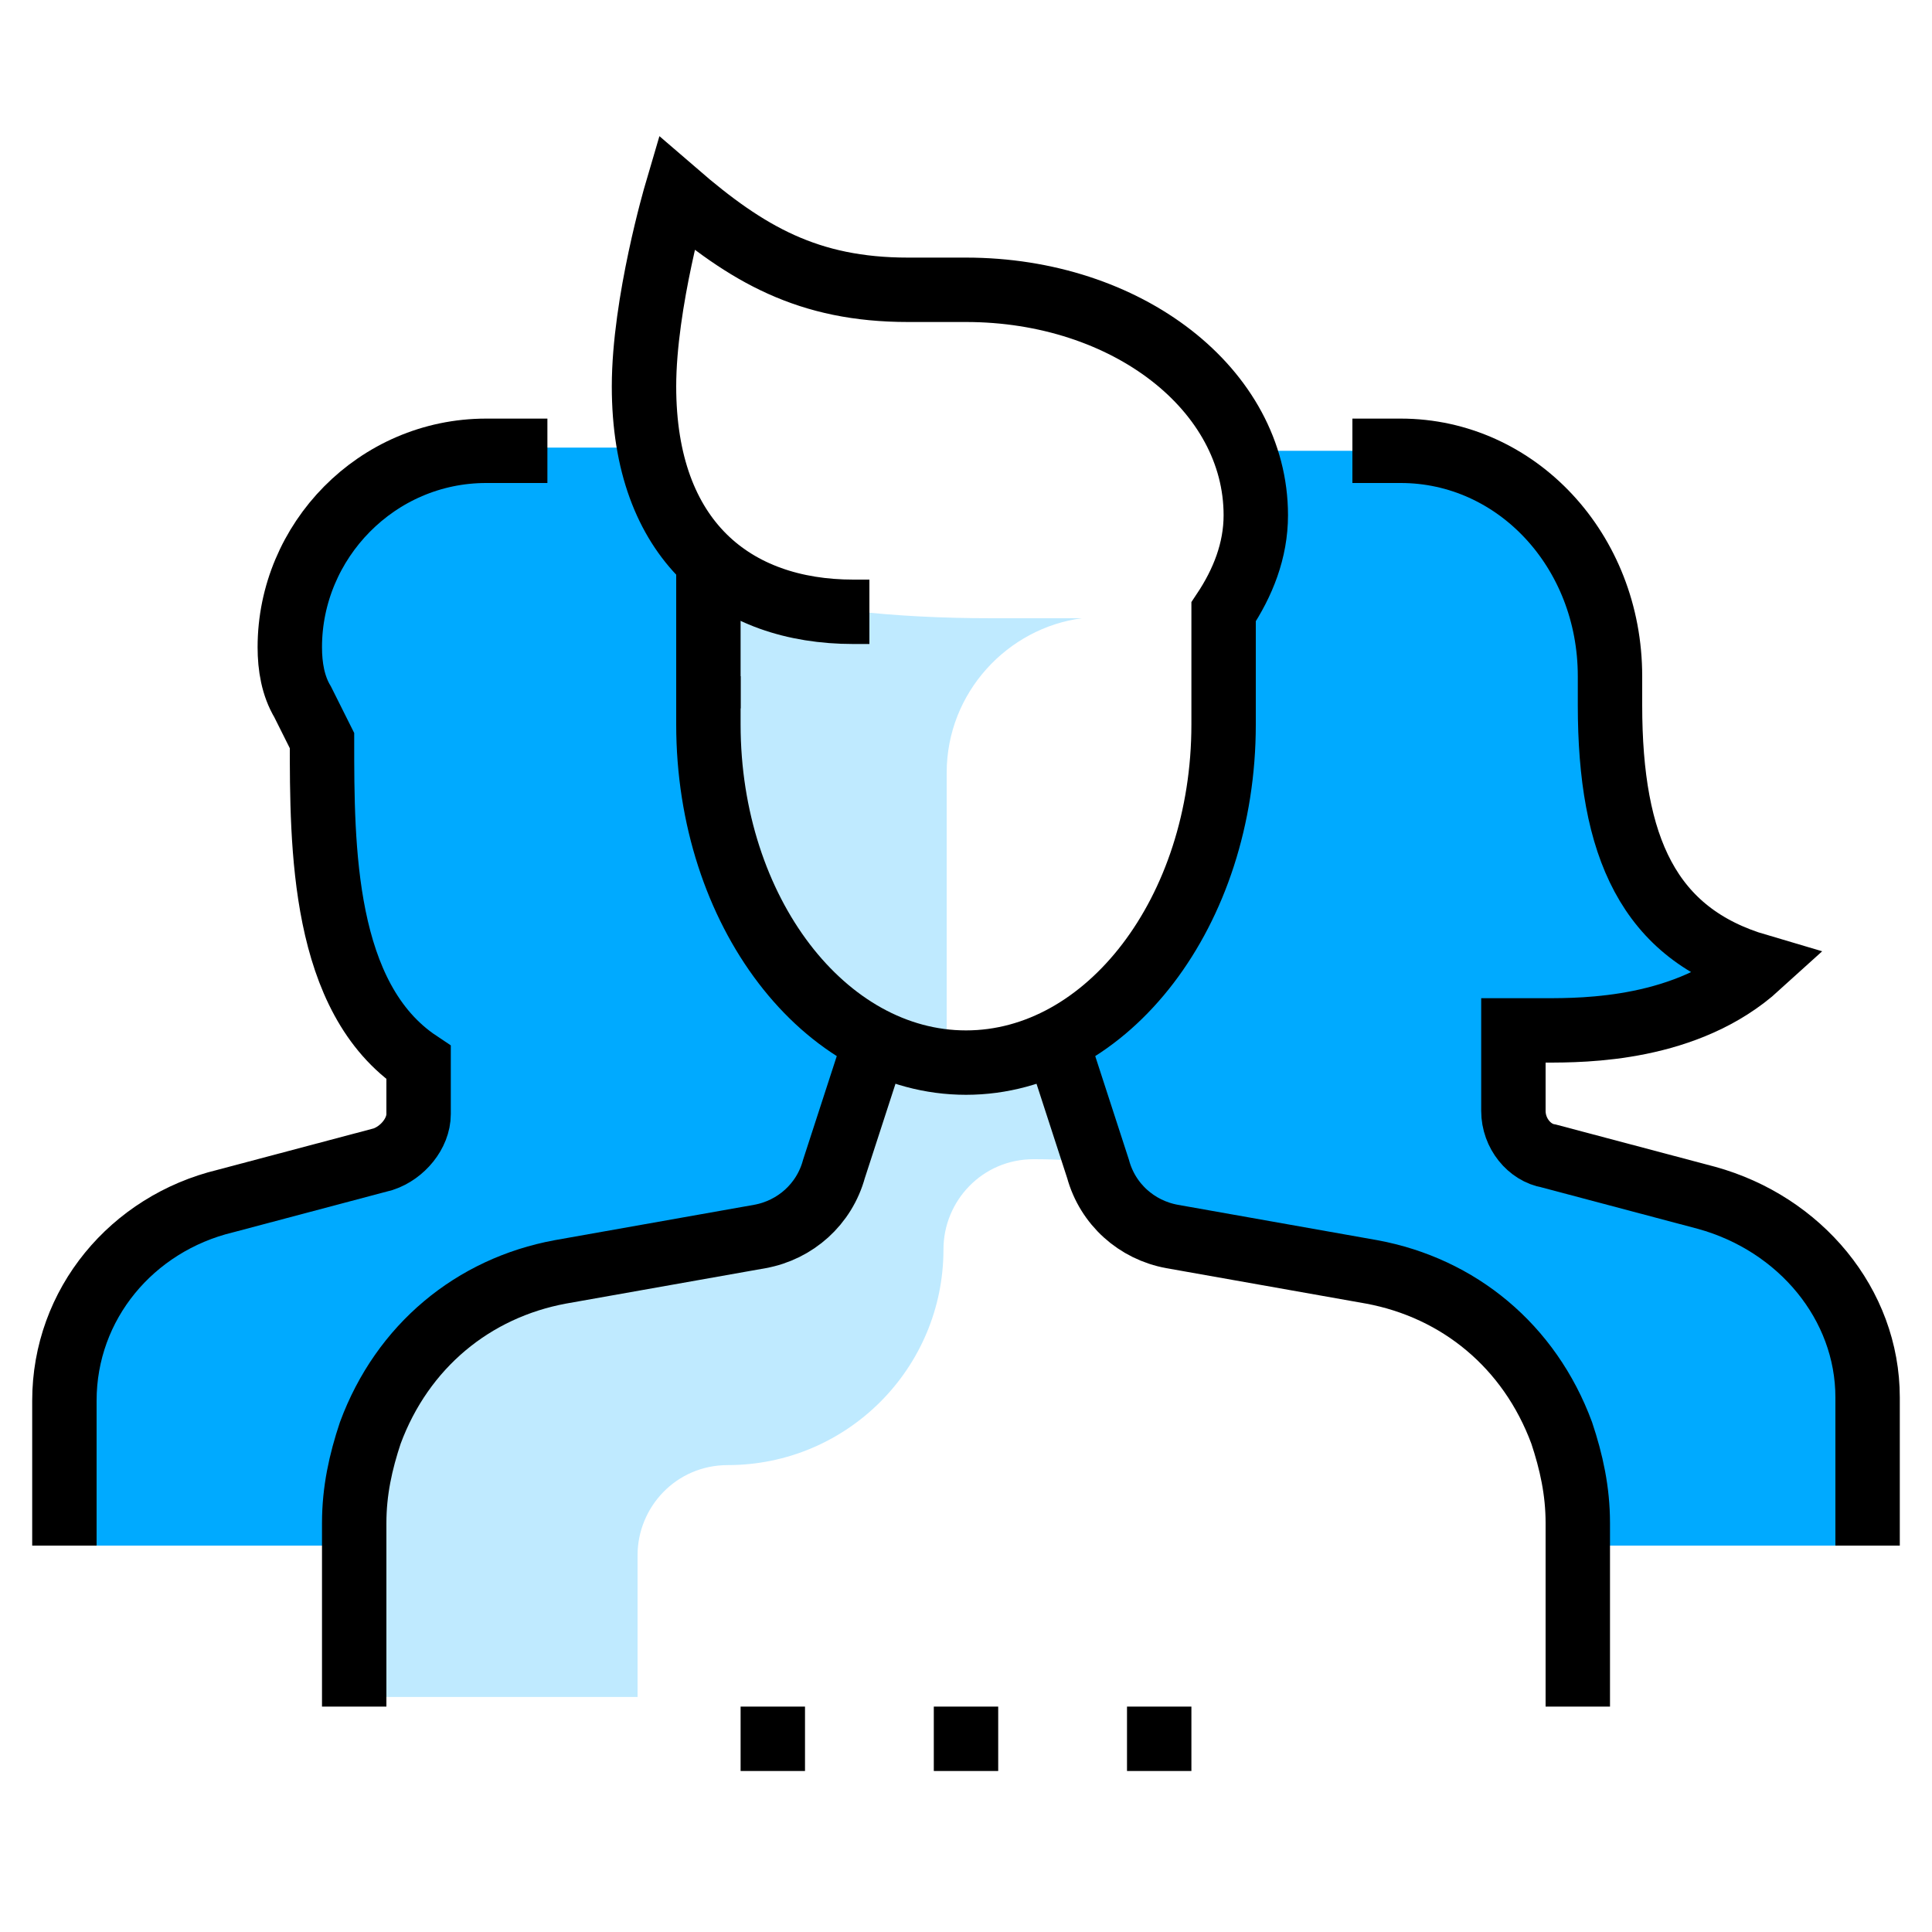
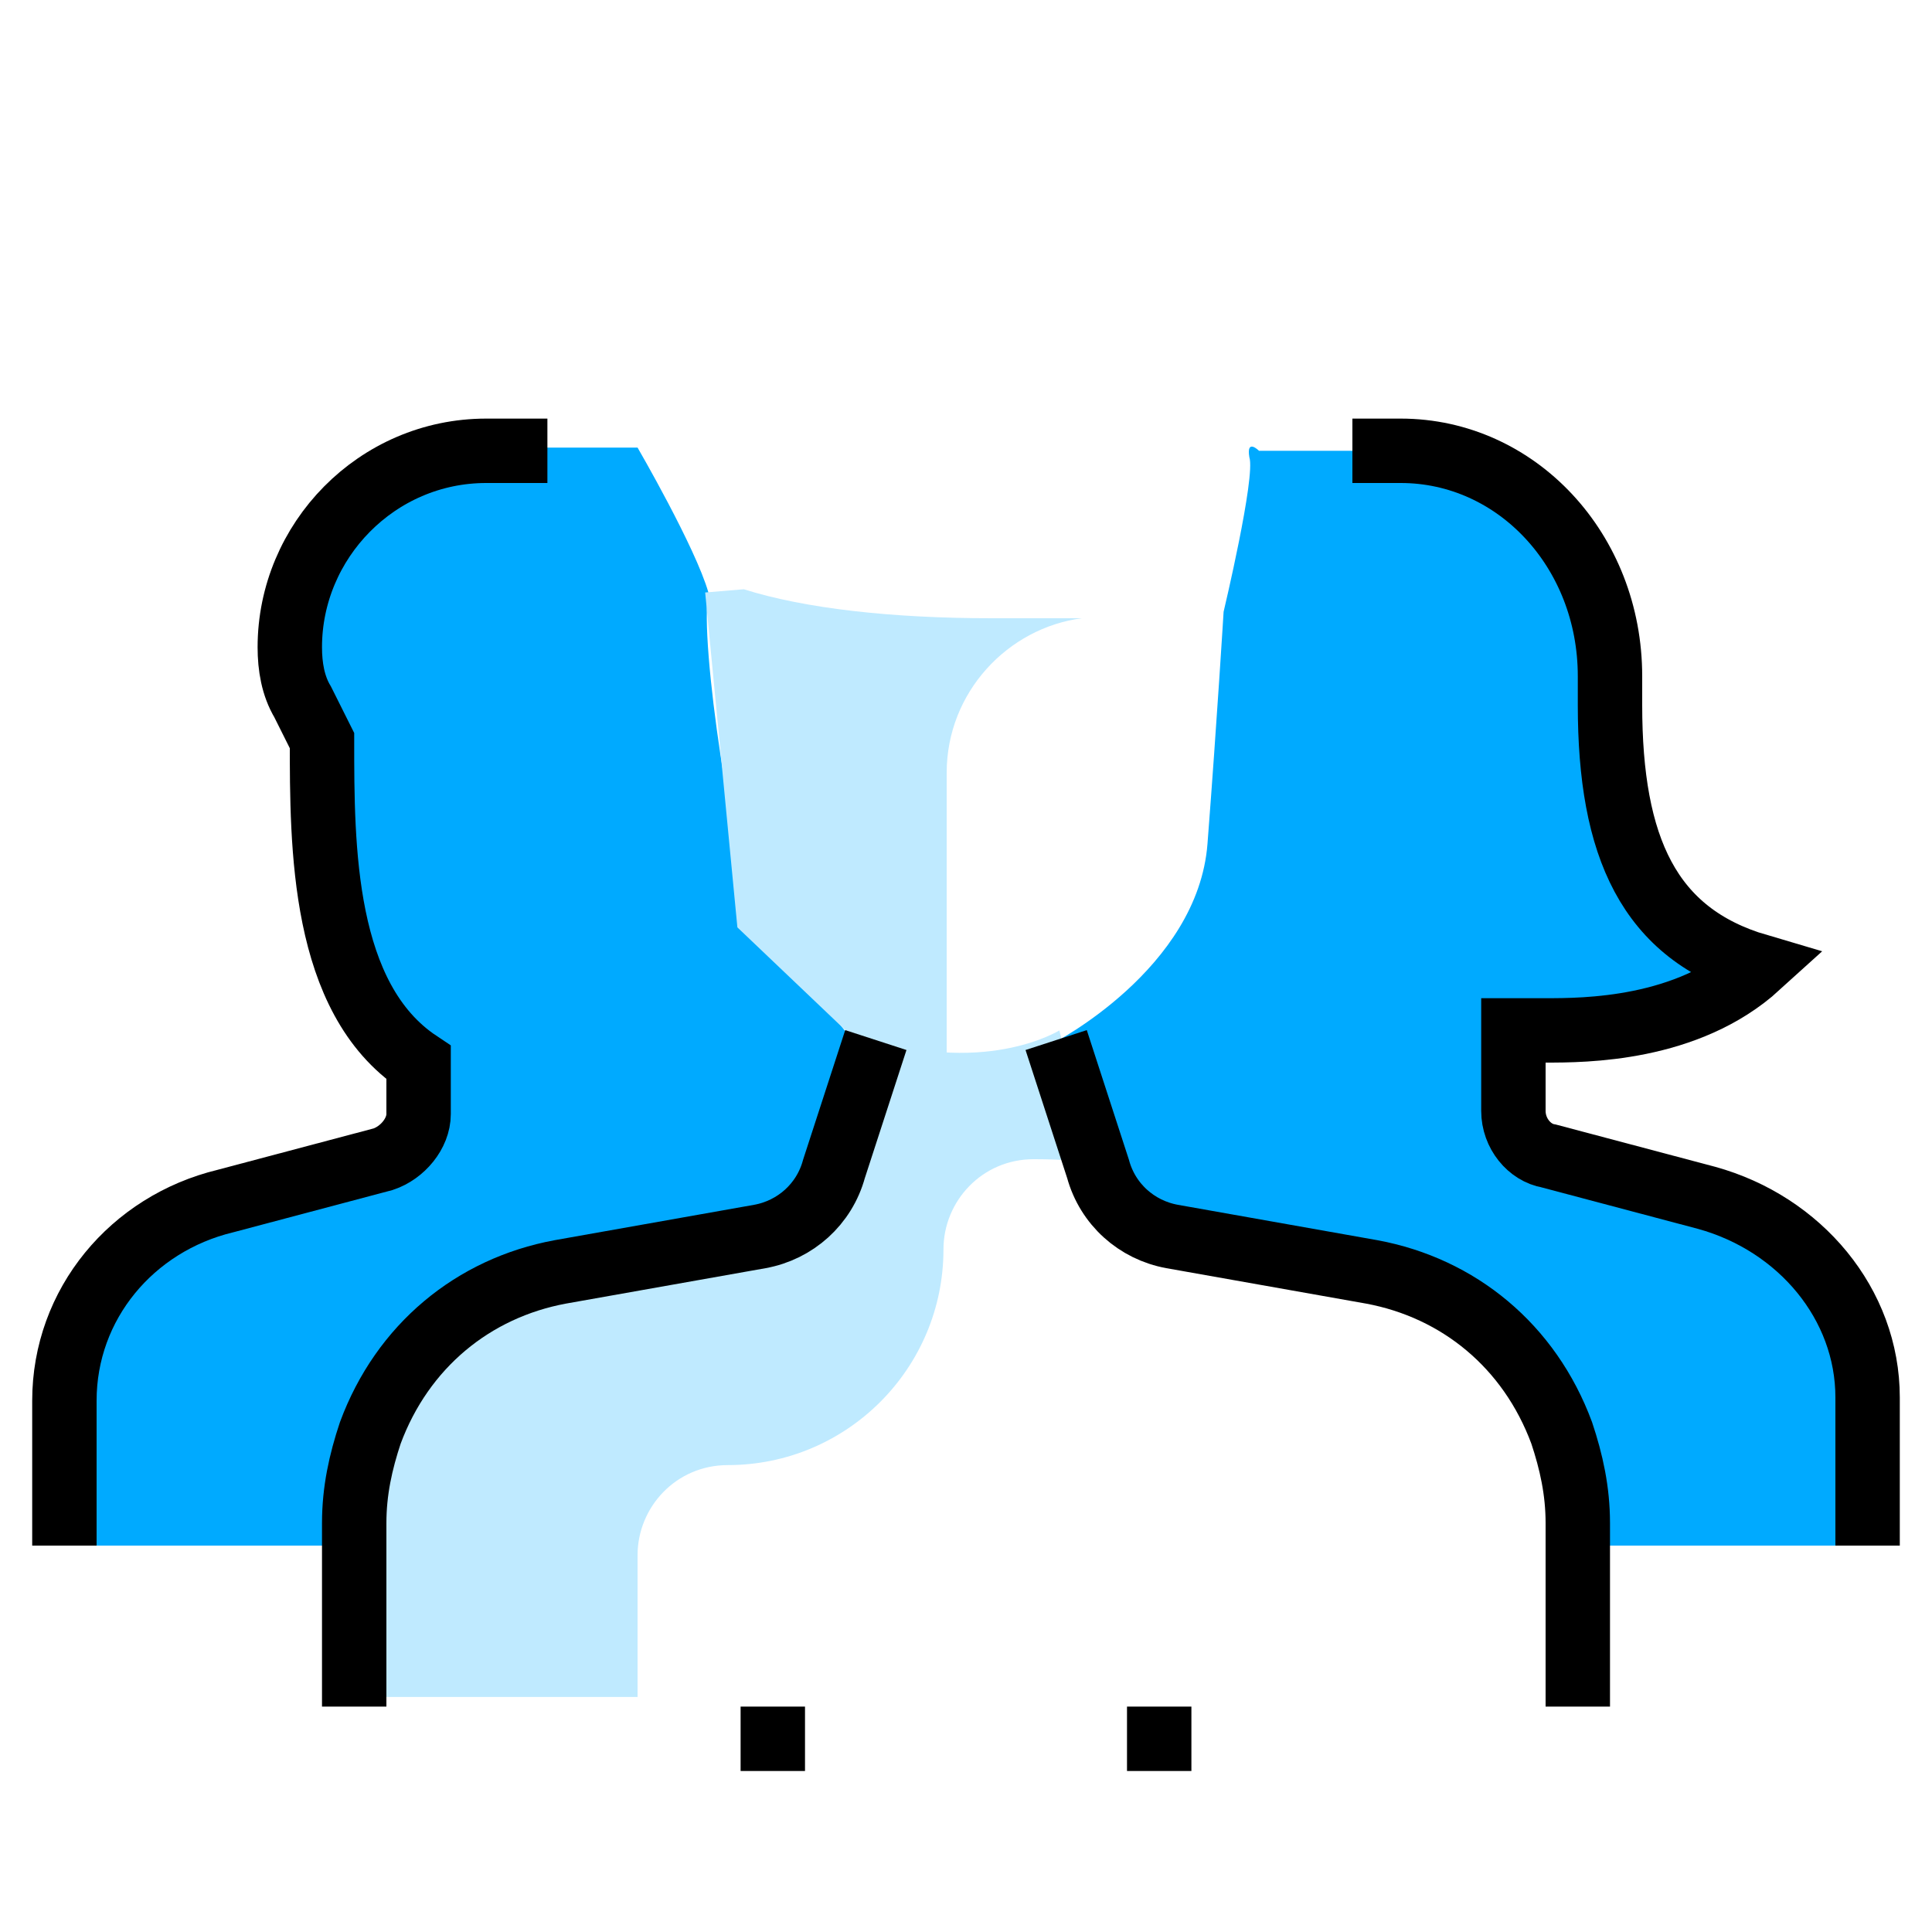
<svg xmlns="http://www.w3.org/2000/svg" version="1.1" id="Layer_1" x="0px" y="0px" viewBox="0 0 60 60" style="enable-background:new 0 0 60 60;" xml:space="preserve">
  <style type="text/css"> .st0{fill:#00AAFF;} .st1{fill:#BFEAFF;} .st2{fill:none;stroke:#000000;stroke-width:2;stroke-miterlimit:10;} </style>
  <g id="Layer_2_00000124882022416047547570000009313798830715738793_">
    <path class="st0" d="M58,48h-8.8c0,0-0.2-4.1-1.6-5.4c-1.4-1.3-3.1-2.8-5.3-3.2C40,39.1,36,38.3,36,38.3s-1.6-0.9-2.2-2.7 c-0.6-1.8-1.1-3.2-1.1-3.2s4.5-2.3,4.8-6.2S38,19,38,19s1-4.2,0.8-4.8c-0.1-0.6,0.3-0.2,0.3-0.2H43c0,0,6.3,0.5,6.7,4.7 s0.4,8.4,1.7,9.5c1.3,1.2,3.2,1.8,3.2,1.8s-4.6,2.2-7.4,2.1C47,33.4,47,34.7,47,34.7s0.6,1.6,1.8,1.7c1.2,0.1,6.2,1.1,7.6,3.5 C58,42.2,58,48,58,48z" />
    <path class="st0" d="M1.8,48h8.9c0,0,0.5-6.9,4.9-7.8c4.4-0.9,8.4-1.8,8.4-1.8s1.9,0.1,2.9-5.3c-0.4-1.2-2.7-3.1-3.4-4.6 c-0.7-1.5-1.8-8.6-1.5-10.1c-0.4-1.4-2.2-4.5-2.2-4.5H15c0,0-7.6,1.5-5.3,8.7c0.2,2.6-0.2,8.1,3.1,10.4c-0.1,1.1-0.2,2.4-0.2,2.4 s0.5,0-1.8,0.8s-8.6,1.6-8.9,6.9C1.7,46.4,1.8,48,1.8,48z" />
    <g>
      <path class="st1" d="M30.8,19.2c-3.1,0-5.8-0.3-7.7-0.9l-1.2,0.1l1,10.4l4.2,4l2.3,0.1V24l0,0l0,0c0-2.5,1.9-4.5,4.2-4.8l0,0 C32.8,19.2,31.8,19.2,30.8,19.2z" />
    </g>
    <path class="st1" d="M34.3,36.6c-0.6-1.2-1.4-4.6-1.4-4.6s-2.4,1.5-6.3,0.1c-0.4-0.1-0.2,0.8-0.2,1.1c-0.5,2.3-1.2,3.4-1.2,3.4 s-0.3,1.2-3.1,1.9c-1.4,0.3-3.9,0.4-6.2,1.1c-2.2,0.7-4.1,2-4.7,4.9c-0.4,5.4-0.3,8.2-0.3,8.2s3.8,0,8.9,0v-4.4l0,0 c0-1.5,1.2-2.8,2.8-2.8l0,0l0,0c3.7,0,6.7-3,6.7-6.7l0,0l0,0c0-1.5,1.2-2.8,2.8-2.8c3,0,1.9,0.6,2.4,1.4l0.2-0.2 C34.6,37,34.4,36.8,34.3,36.6z" />
  </g>
  <g id="Layer_1_00000127028404764820340780000009335695418782813103_">
    <path class="st2" d="M27.2,32.3l-1.3,4c-0.3,1.1-1.2,1.9-2.3,2.1l-6.2,1.1c-2.7,0.5-4.9,2.3-5.9,5c-0.3,0.9-0.5,1.8-0.5,2.8V53" />
    <path class="st2" d="M32.8,32.3l1.3,4c0.3,1.1,1.2,1.9,2.3,2.1l6.2,1.1c2.7,0.5,4.9,2.3,5.9,5c0.3,0.9,0.5,1.8,0.5,2.8V53" />
-     <path d="M31,53h-2v2h2V53z" />
    <path d="M37,53h-2v2h2V53z" />
    <path d="M25,53h-2v2h2V53z" />
    <g>
-       <path class="st2" d="M27,19h-0.5c-3.7,0-6.5-2.2-6.5-7c0-2.6,1-6,1-6c2.2,1.9,4.1,3,7.2,3H30c5,0,9,3.1,9,7c0,1.1-0.4,2.1-1,3v3.5 c0,5.8-3.6,10.5-8,10.5s-8-4.7-8-10.5V21" />
      <path class="st2" d="M42,14h1.5c3.6,0,6.5,3.1,6.5,7v0.9c0,4.4,1.2,7.1,4.6,8.1c-2.2,2-5.4,2-6.6,2h-1v2.5c0,0.7,0.5,1.3,1.1,1.4 l4.9,1.3c2.9,0.8,5,3.3,5,6.2V48" />
-       <path class="st2" d="M22,22v-4.6" />
      <path class="st2" d="M2,48v-4.5c0-3,2.1-5.5,5-6.2l4.9-1.3c0.6-0.2,1.1-0.8,1.1-1.4V33c-3-2-3-6.7-3-10l-0.6-1.2 C9.1,21.3,9,20.7,9,20.1c0-3.3,2.7-6.1,6.1-6.1H17" />
    </g>
  </g>
</svg>